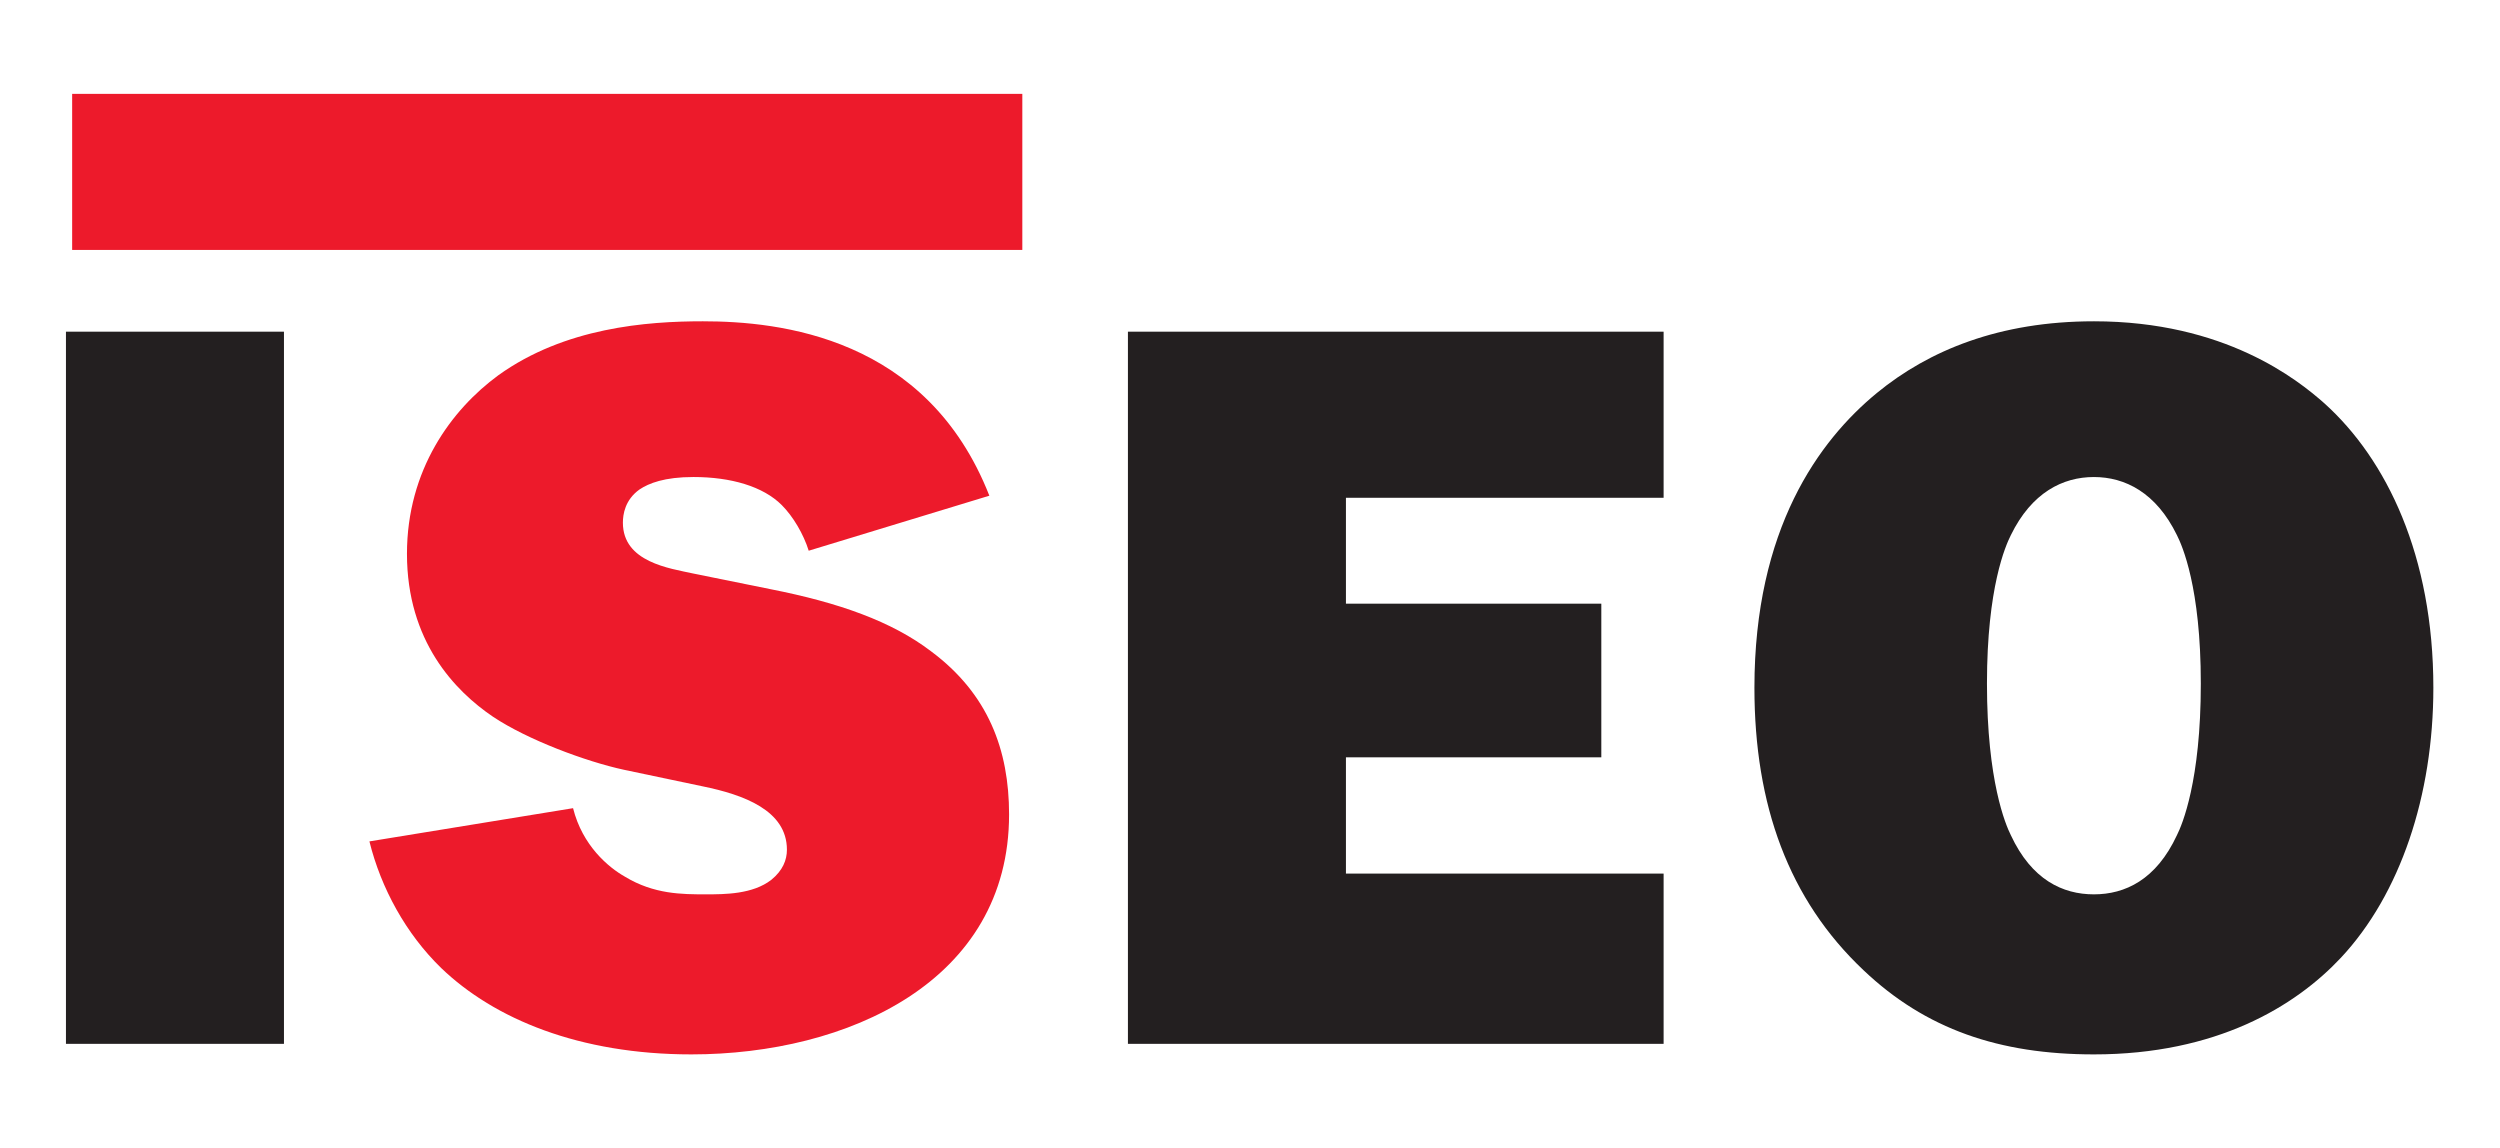
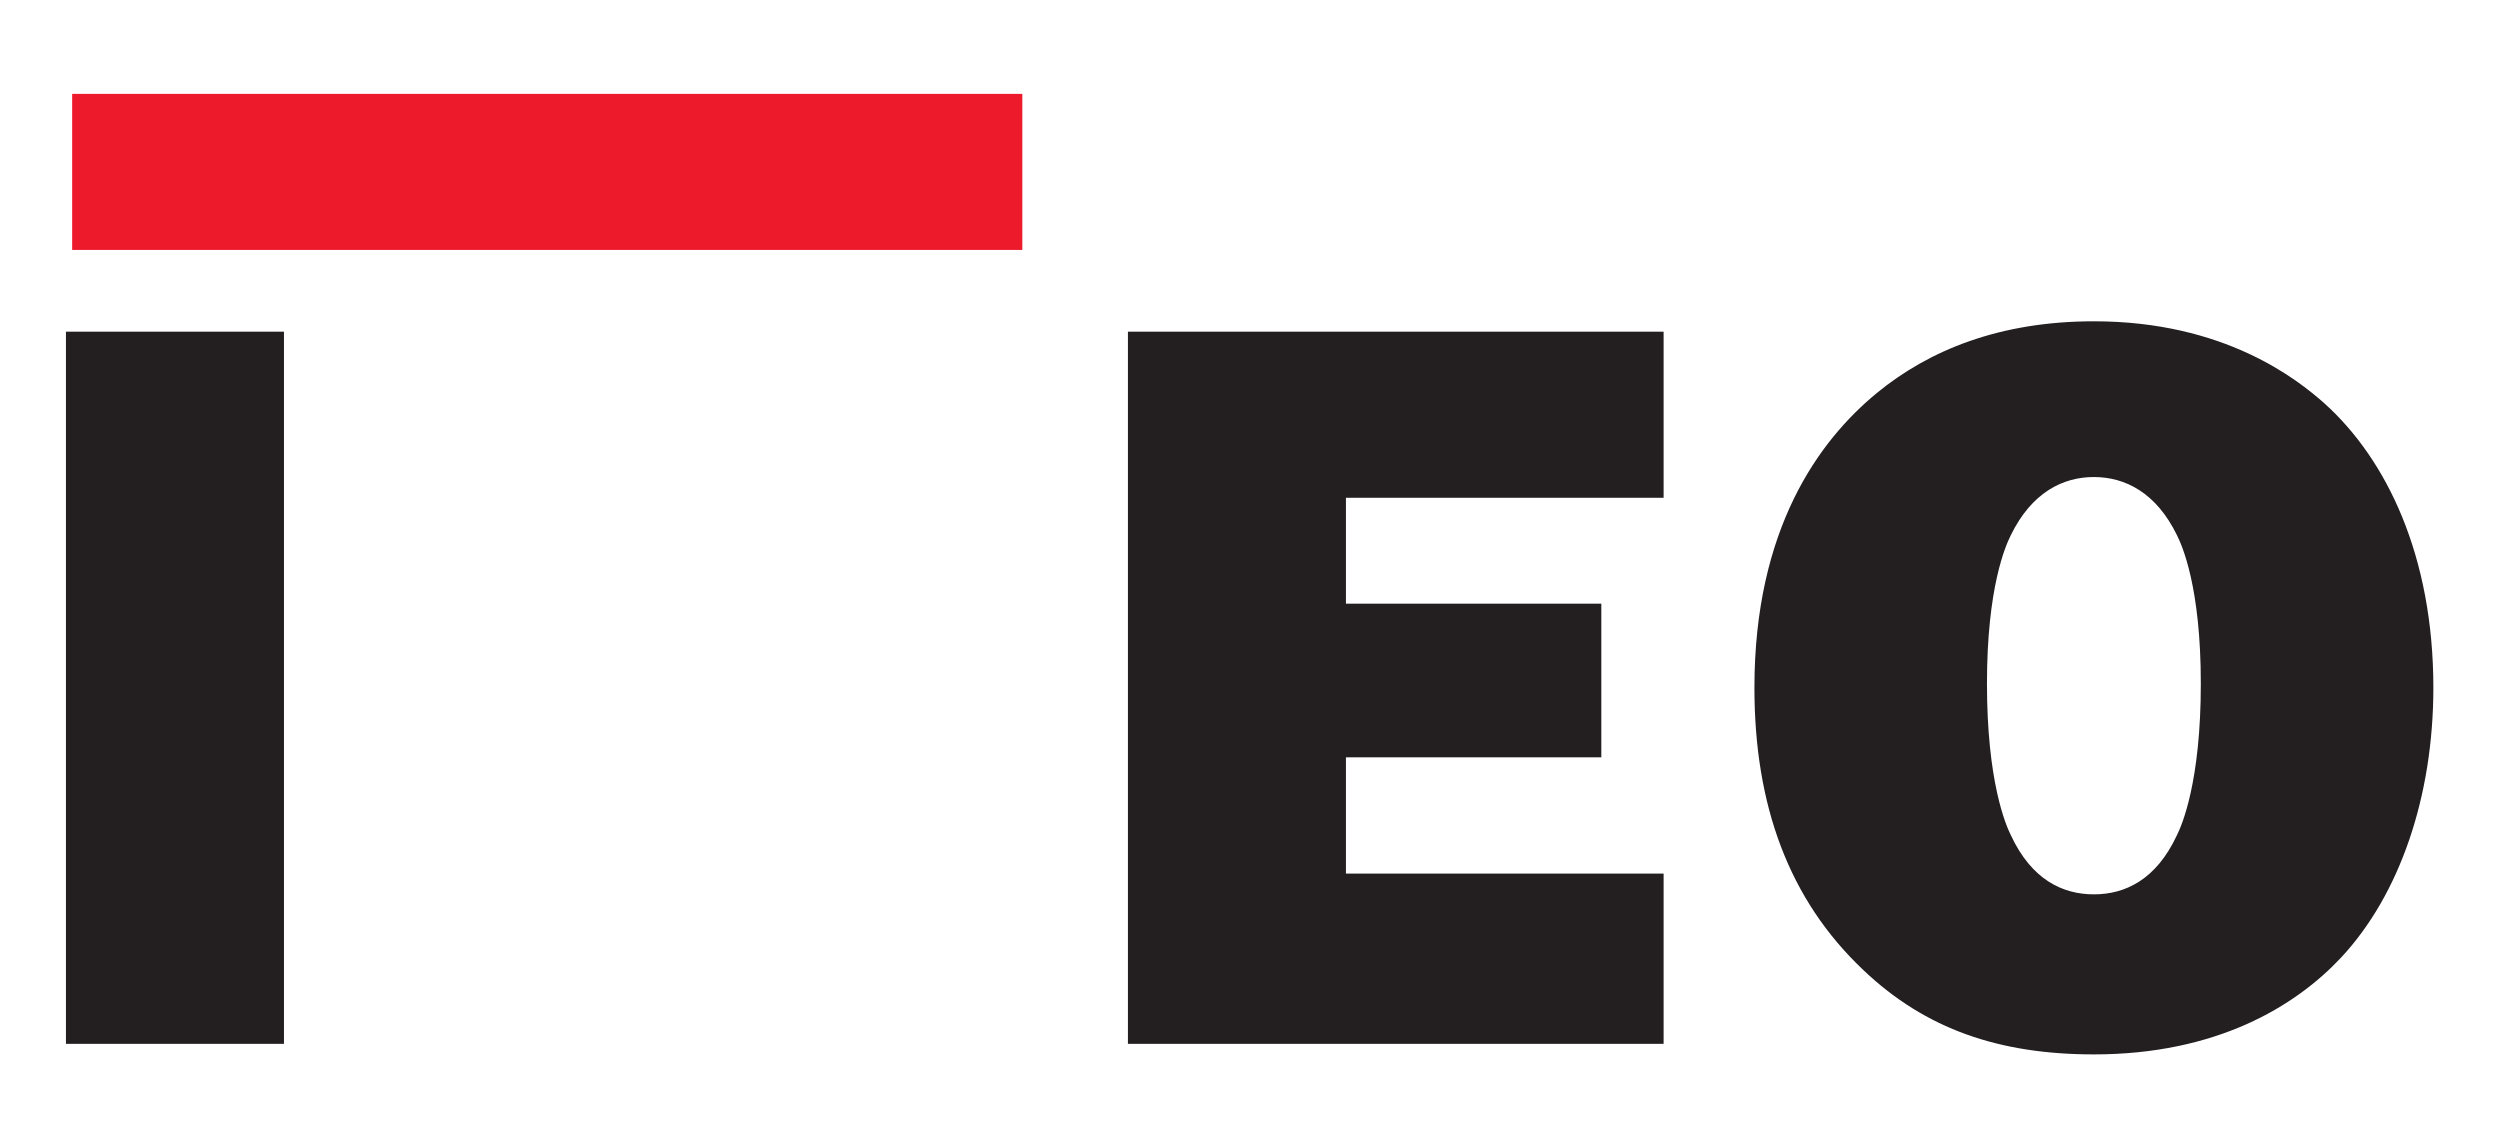
<svg xmlns="http://www.w3.org/2000/svg" xmlns:ns1="http://sodipodi.sourceforge.net/DTD/sodipodi-0.dtd" xmlns:ns2="http://www.inkscape.org/namespaces/inkscape" version="1.1" id="svg2" width="231.112" height="106.084" viewBox="0 0 231.112 106.084" ns1:docname="iseo-seeklogo.svg" ns2:version="1.3.2 (091e20e, 2023-11-25, custom)">
  <defs id="defs6" />
  <ns1:namedview id="namedview4" pagecolor="#ffffff" bordercolor="#000000" borderopacity="0.25" ns2:showpageshadow="2" ns2:pageopacity="0.0" ns2:pagecheckerboard="0" ns2:deskcolor="#d1d1d1" showgrid="false" ns2:zoom="2.9033506" ns2:cx="113.83399" ns2:cy="53.558808" ns2:window-width="1920" ns2:window-height="991" ns2:window-x="-9" ns2:window-y="-9" ns2:window-maximized="1" ns2:current-layer="g8" />
  <g id="g8" ns2:groupmode="layer" ns2:label="ink_ext_XXXXXX" transform="matrix(1.333,0,0,-1.333,-15.499,182.548)">
    <g id="g10" transform="matrix(0.1,0,0,0.1,-0.542,-1.546)">
      <path d="M 318.621,1154.89 H 167.43 V 660.996 h 151.191 v 493.894" style="fill:#231f20;fill-opacity:1;fill-rule:evenodd;stroke:none" id="path14" />
-       <path d="m 807.82,1041.13 c -43.199,110.16 -145.429,120.96 -198.707,120.96 -38.879,0 -95.754,-4.32 -141.832,-37.44 -32.398,-23.76 -63.355,-65.52 -63.355,-123.83 0,-60.48 33.117,-95.039 59.754,-113.035 23.758,-15.84 64.078,-30.961 90.715,-36.719 l 54.718,-11.519 c 28.075,-5.758 58.317,-16.559 58.317,-43.918 0,-7.199 -2.879,-14.399 -10.801,-20.879 -12.961,-10.078 -32.399,-10.078 -45.359,-10.078 -16.559,0 -35.997,0 -56.153,12.238 -11.519,6.481 -29.519,21.598 -36,47.516 l -141.23,-23.035 c 8.039,-32.399 25.32,-64.078 49.797,-87.836 36.718,-35.278 95.754,-59.879 173.507,-59.879 107.993,0 220.309,50.519 220.309,166.429 0,44.641 -14.398,83.516 -53.996,113.036 -27.359,20.879 -64.078,33.836 -111.594,43.199 l -53.277,10.797 c -16.559,3.601 -48.957,7.922 -48.957,35.273 0,5.77 1.441,15.84 11.519,23.04 6.477,4.32 17.278,8.64 37.438,8.64 25.918,0 48.238,-6.48 61.195,-19.43 7.918,-7.93 15.117,-20.16 18.719,-31.68 l 125.273,38.15" style="fill:#ed1a2b;fill-opacity:1;fill-rule:evenodd;stroke:none" id="path16" />
      <path d="M 903.918,1154.89 V 660.996 H 1275.42 V 779.07 h -220.31 v 80.633 h 177.11 v 106.555 h -177.11 v 73.442 h 220.31 v 115.19 H 903.918" style="fill:#231f20;fill-opacity:1;fill-rule:evenodd;stroke:none" id="path18" />
      <path d="m 1573.82,1162.09 c -65.51,0 -114.47,-20.16 -150.46,-49.68 -40.32,-33.12 -84.96,-94.31 -84.96,-204.469 0,-81.355 23.76,-146.871 75.6,-195.828 43.19,-41.035 94.31,-58.437 159.82,-58.437 84.96,0 139.68,33.242 171.36,67.078 41.03,43.918 64.07,112.312 64.07,187.187 0,91.438 -32.39,158.389 -75.59,197.269 -18.72,16.56 -69.12,56.88 -159.84,56.88 z m 0,-108 c 21.61,0 43.2,-10.8 57.6,-40.31 3.6,-7.21 16.56,-36.003 16.56,-102.956 0,-67.676 -12.96,-97.918 -16.56,-105.113 -14.4,-30.961 -35.99,-41.039 -57.6,-41.039 -21.59,0 -43.19,10.078 -57.59,41.039 -3.6,7.195 -16.56,37.437 -16.56,105.113 0,66.953 12.96,95.746 16.56,102.956 14.4,29.51 36,40.31 57.59,40.31" style="fill:#231f20;fill-opacity:1;fill-rule:evenodd;stroke:none" id="path20" />
      <path d="M 830.68,1211.59 H 171.727 v 108.24 H 830.68 v -108.24" style="fill:#ed1a2b;fill-opacity:1;fill-rule:evenodd;stroke:none" id="path22" />
    </g>
  </g>
</svg>